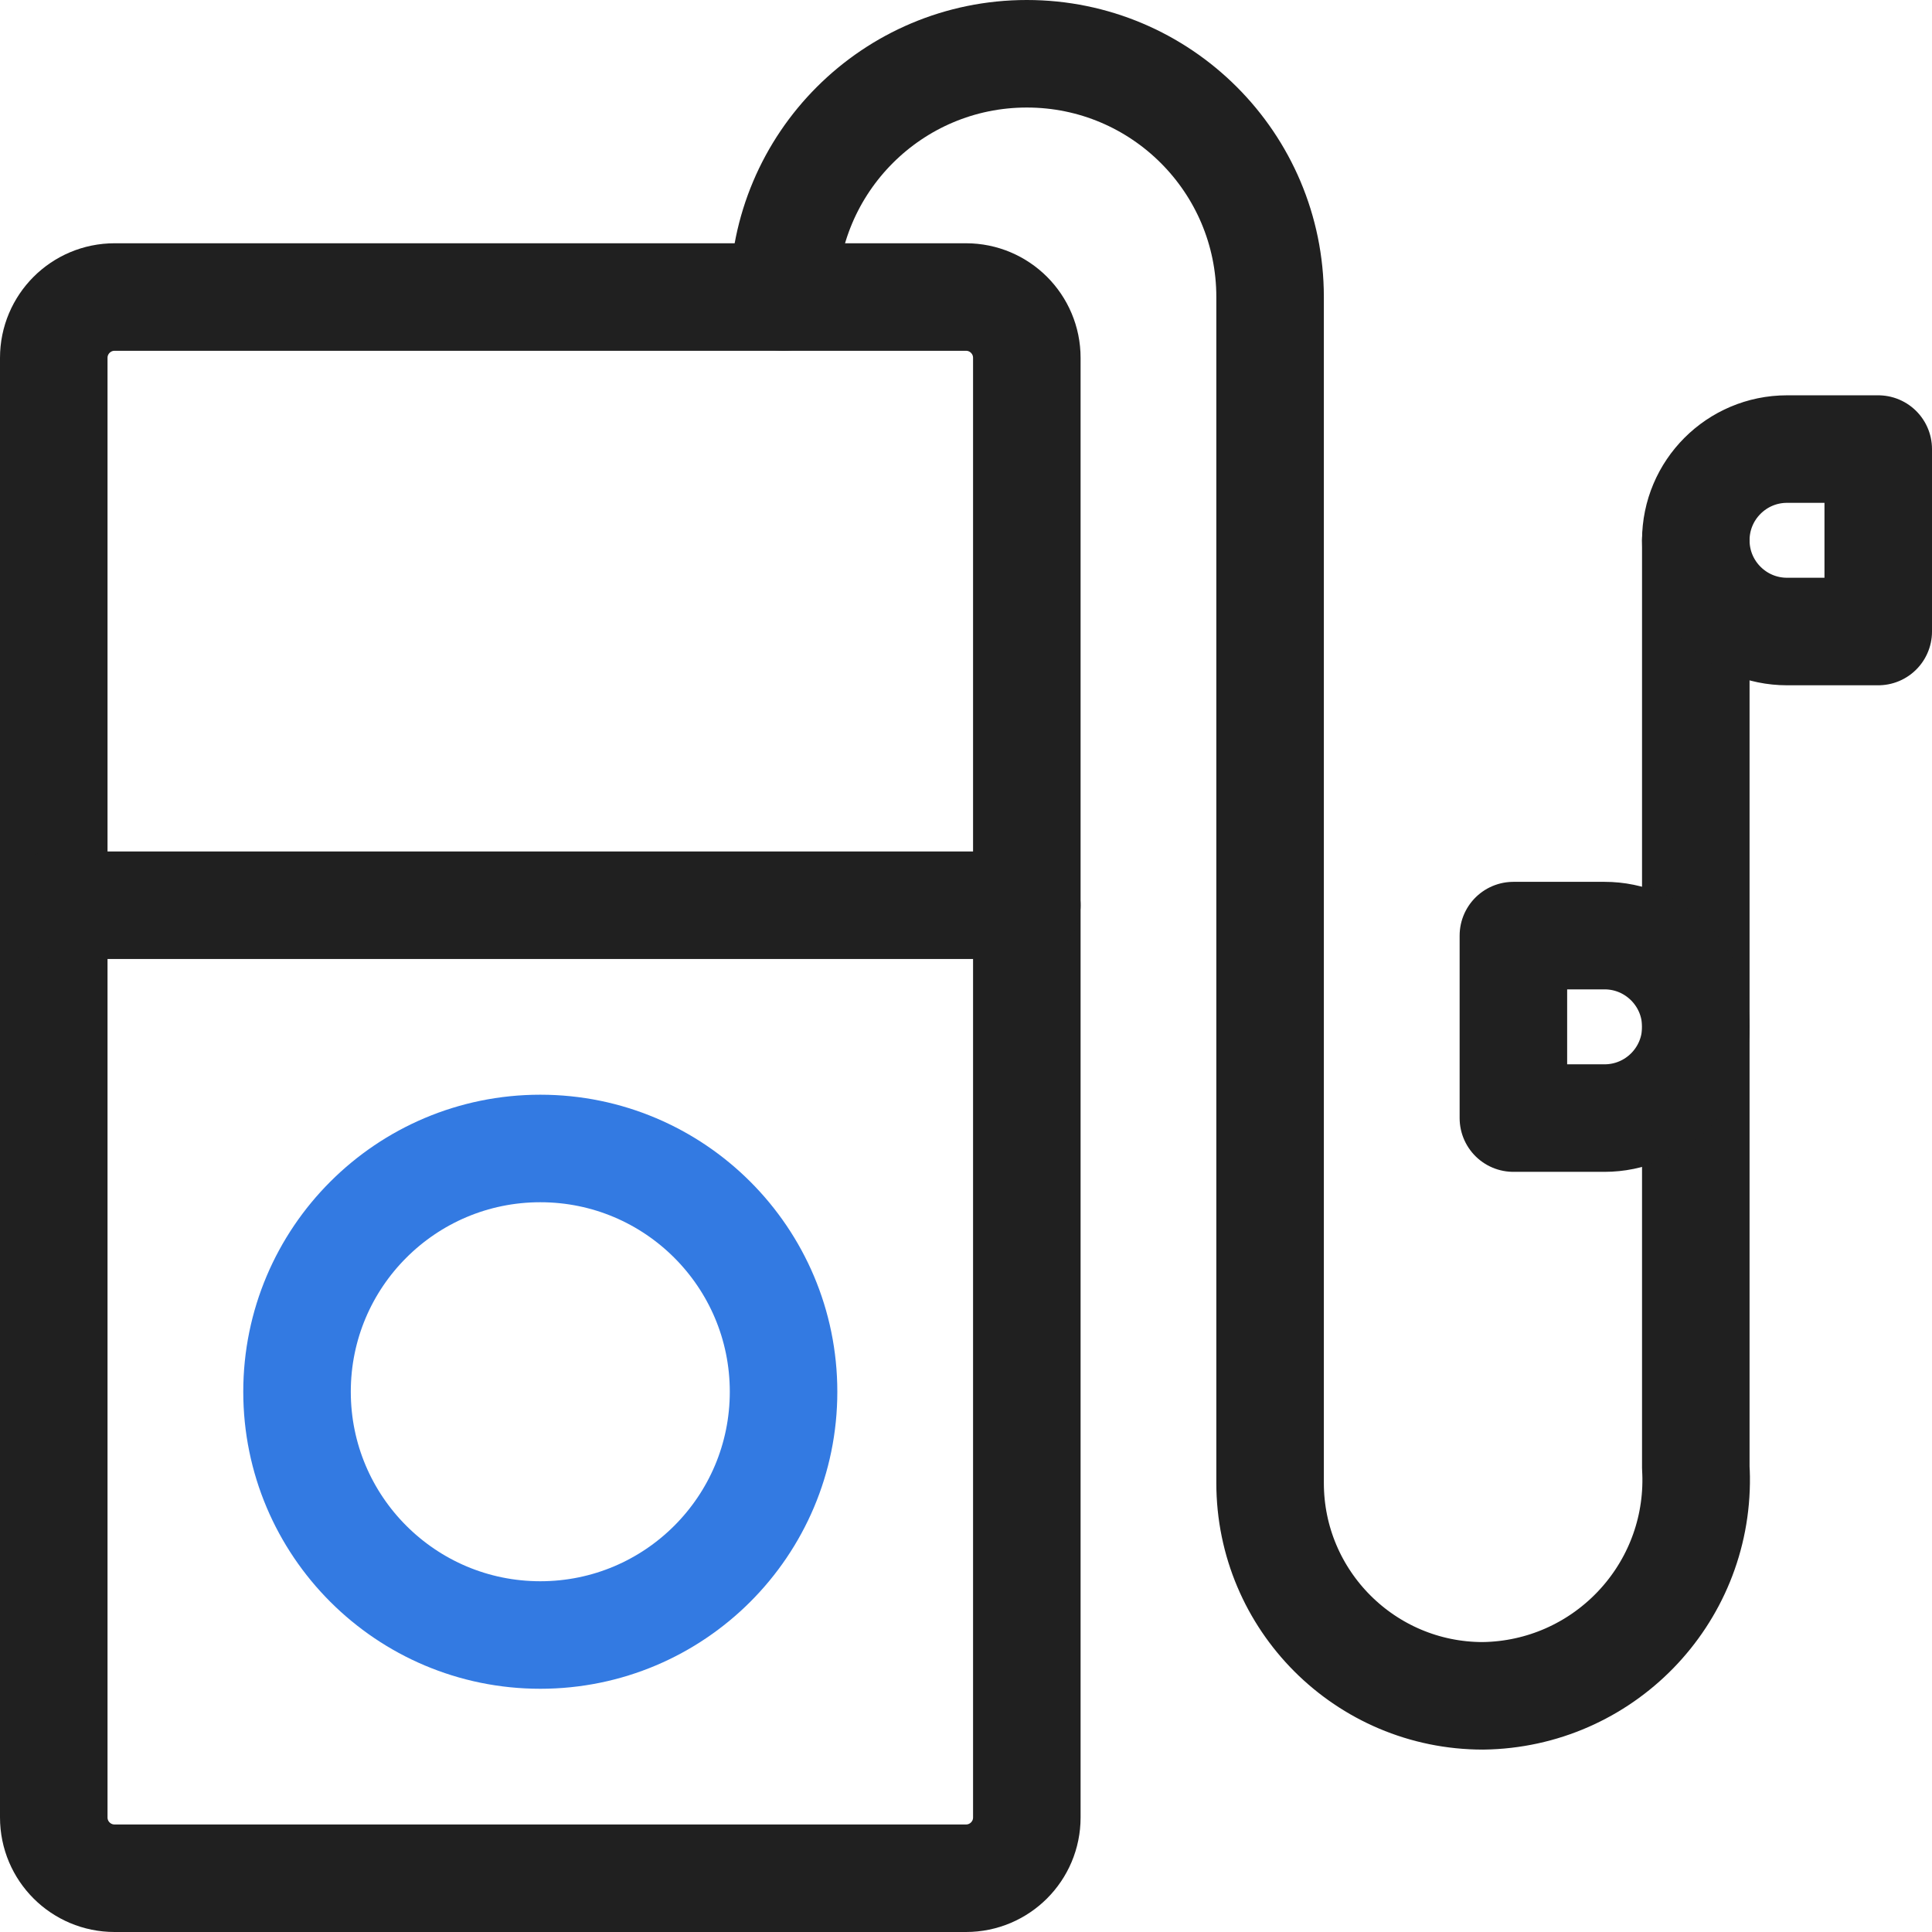
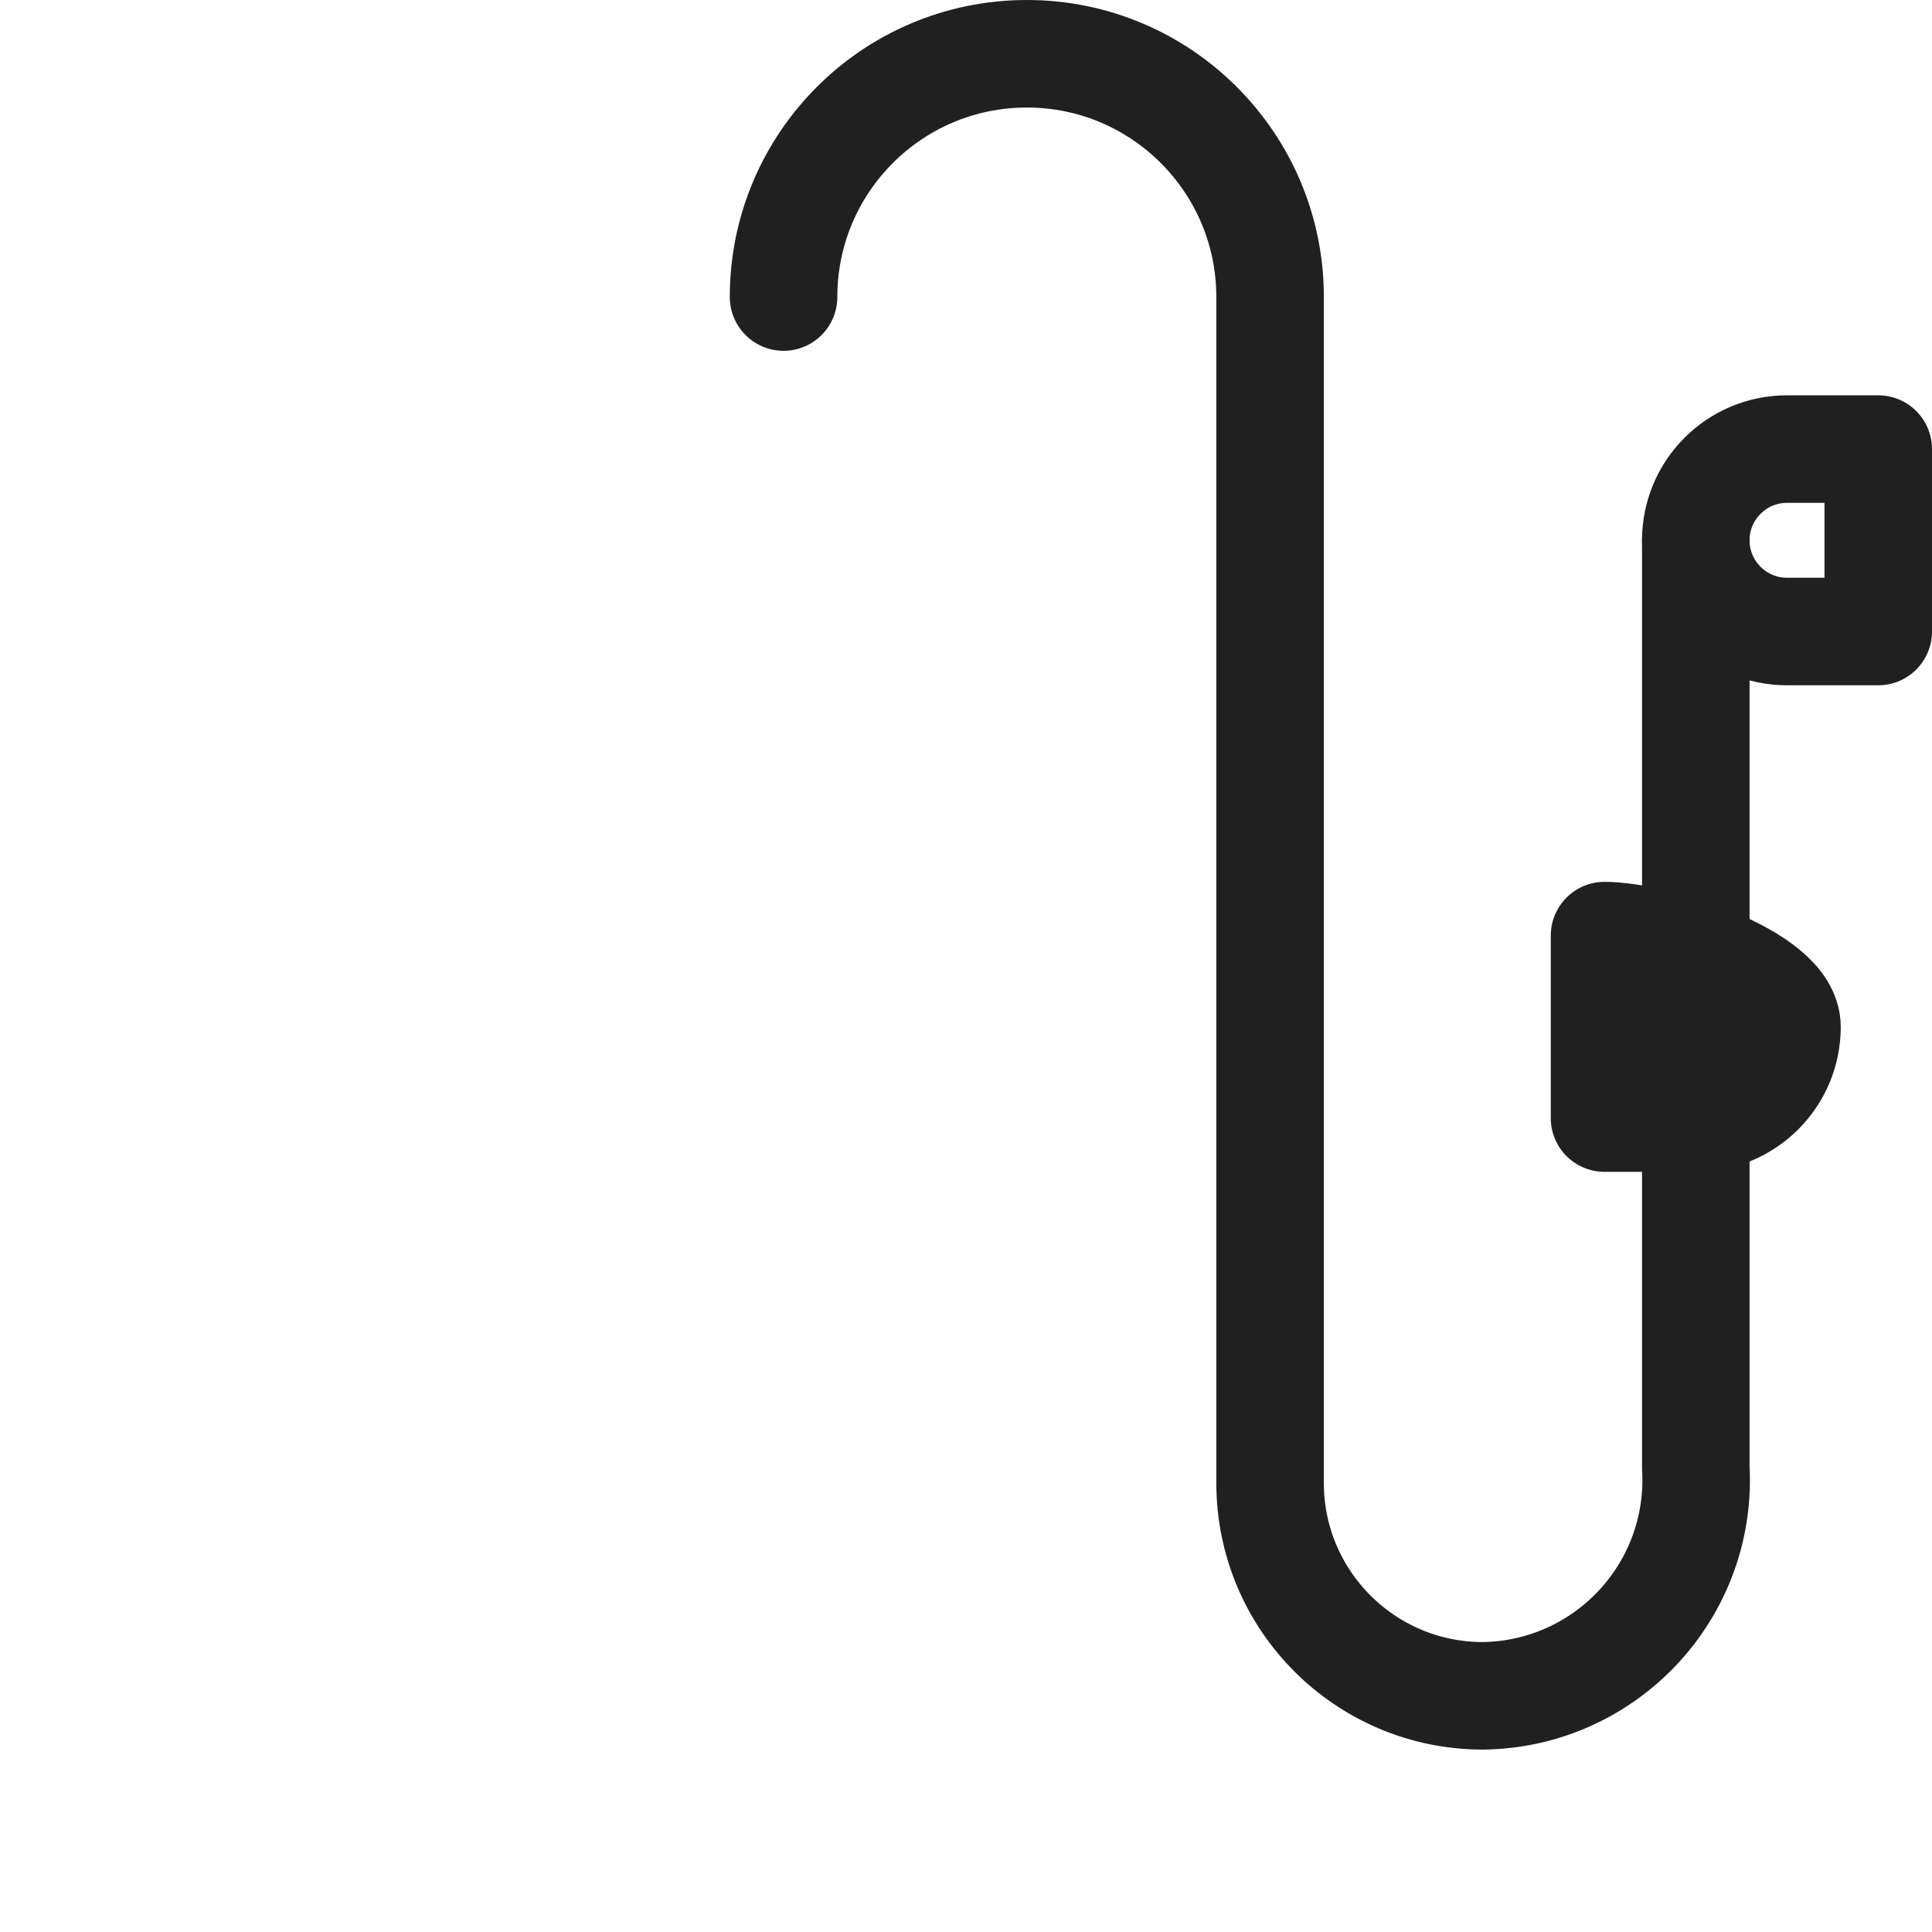
<svg xmlns="http://www.w3.org/2000/svg" version="1.1" id="Layer_1" x="0px" y="0px" width="53.902px" height="53.902px" viewBox="0 0 53.902 53.902" enable-background="new 0 0 53.902 53.902" xml:space="preserve">
  <g>
    <path fill="none" stroke="#202020" stroke-width="3" stroke-linecap="round" stroke-linejoin="round" stroke-miterlimit="10" d="   M21.861,8.287c0-3.748,3.039-6.787,6.787-6.787s6.787,3.039,6.787,6.787v33.087c0,3.28,2.66,5.939,5.938,5.939   c3.328-0.043,5.99-2.773,5.949-6.099c-0.002-0.089-0.004-0.178-0.01-0.265V15.074" />
-     <path fill="none" stroke="#202020" stroke-width="3" stroke-linecap="round" stroke-linejoin="round" stroke-miterlimit="10" d="   M3.197,8.287h23.754c0.938,0,1.697,0.76,1.697,1.697v40.722c0,0.938-0.76,1.696-1.697,1.696H3.197   c-0.938,0-1.697-0.759-1.697-1.696V9.984C1.5,9.047,2.26,8.287,3.197,8.287z" />
-     <circle fill="none" stroke="#337AE2" stroke-width="3" stroke-linecap="round" stroke-linejoin="round" stroke-miterlimit="10" cx="15.074" cy="38.829" r="6.787" />
-     <path fill="none" stroke="#202020" stroke-width="3" stroke-linecap="round" stroke-linejoin="round" stroke-miterlimit="10" d="   M1.5,25.255h27.148" />
-     <path fill="none" stroke="#202020" stroke-width="3" stroke-linecap="round" stroke-linejoin="round" stroke-miterlimit="10" d="   M44.766,26.103h-2.543v5.091h2.543c1.406,0,2.547-1.139,2.547-2.545S46.172,26.103,44.766,26.103z M49.857,12.529h2.545v5.09   h-2.545c-1.404,0-2.545-1.139-2.545-2.545S48.453,12.529,49.857,12.529z" />
+     <path fill="none" stroke="#202020" stroke-width="3" stroke-linecap="round" stroke-linejoin="round" stroke-miterlimit="10" d="   M44.766,26.103v5.091h2.543c1.406,0,2.547-1.139,2.547-2.545S46.172,26.103,44.766,26.103z M49.857,12.529h2.545v5.09   h-2.545c-1.404,0-2.545-1.139-2.545-2.545S48.453,12.529,49.857,12.529z" />
  </g>
</svg>